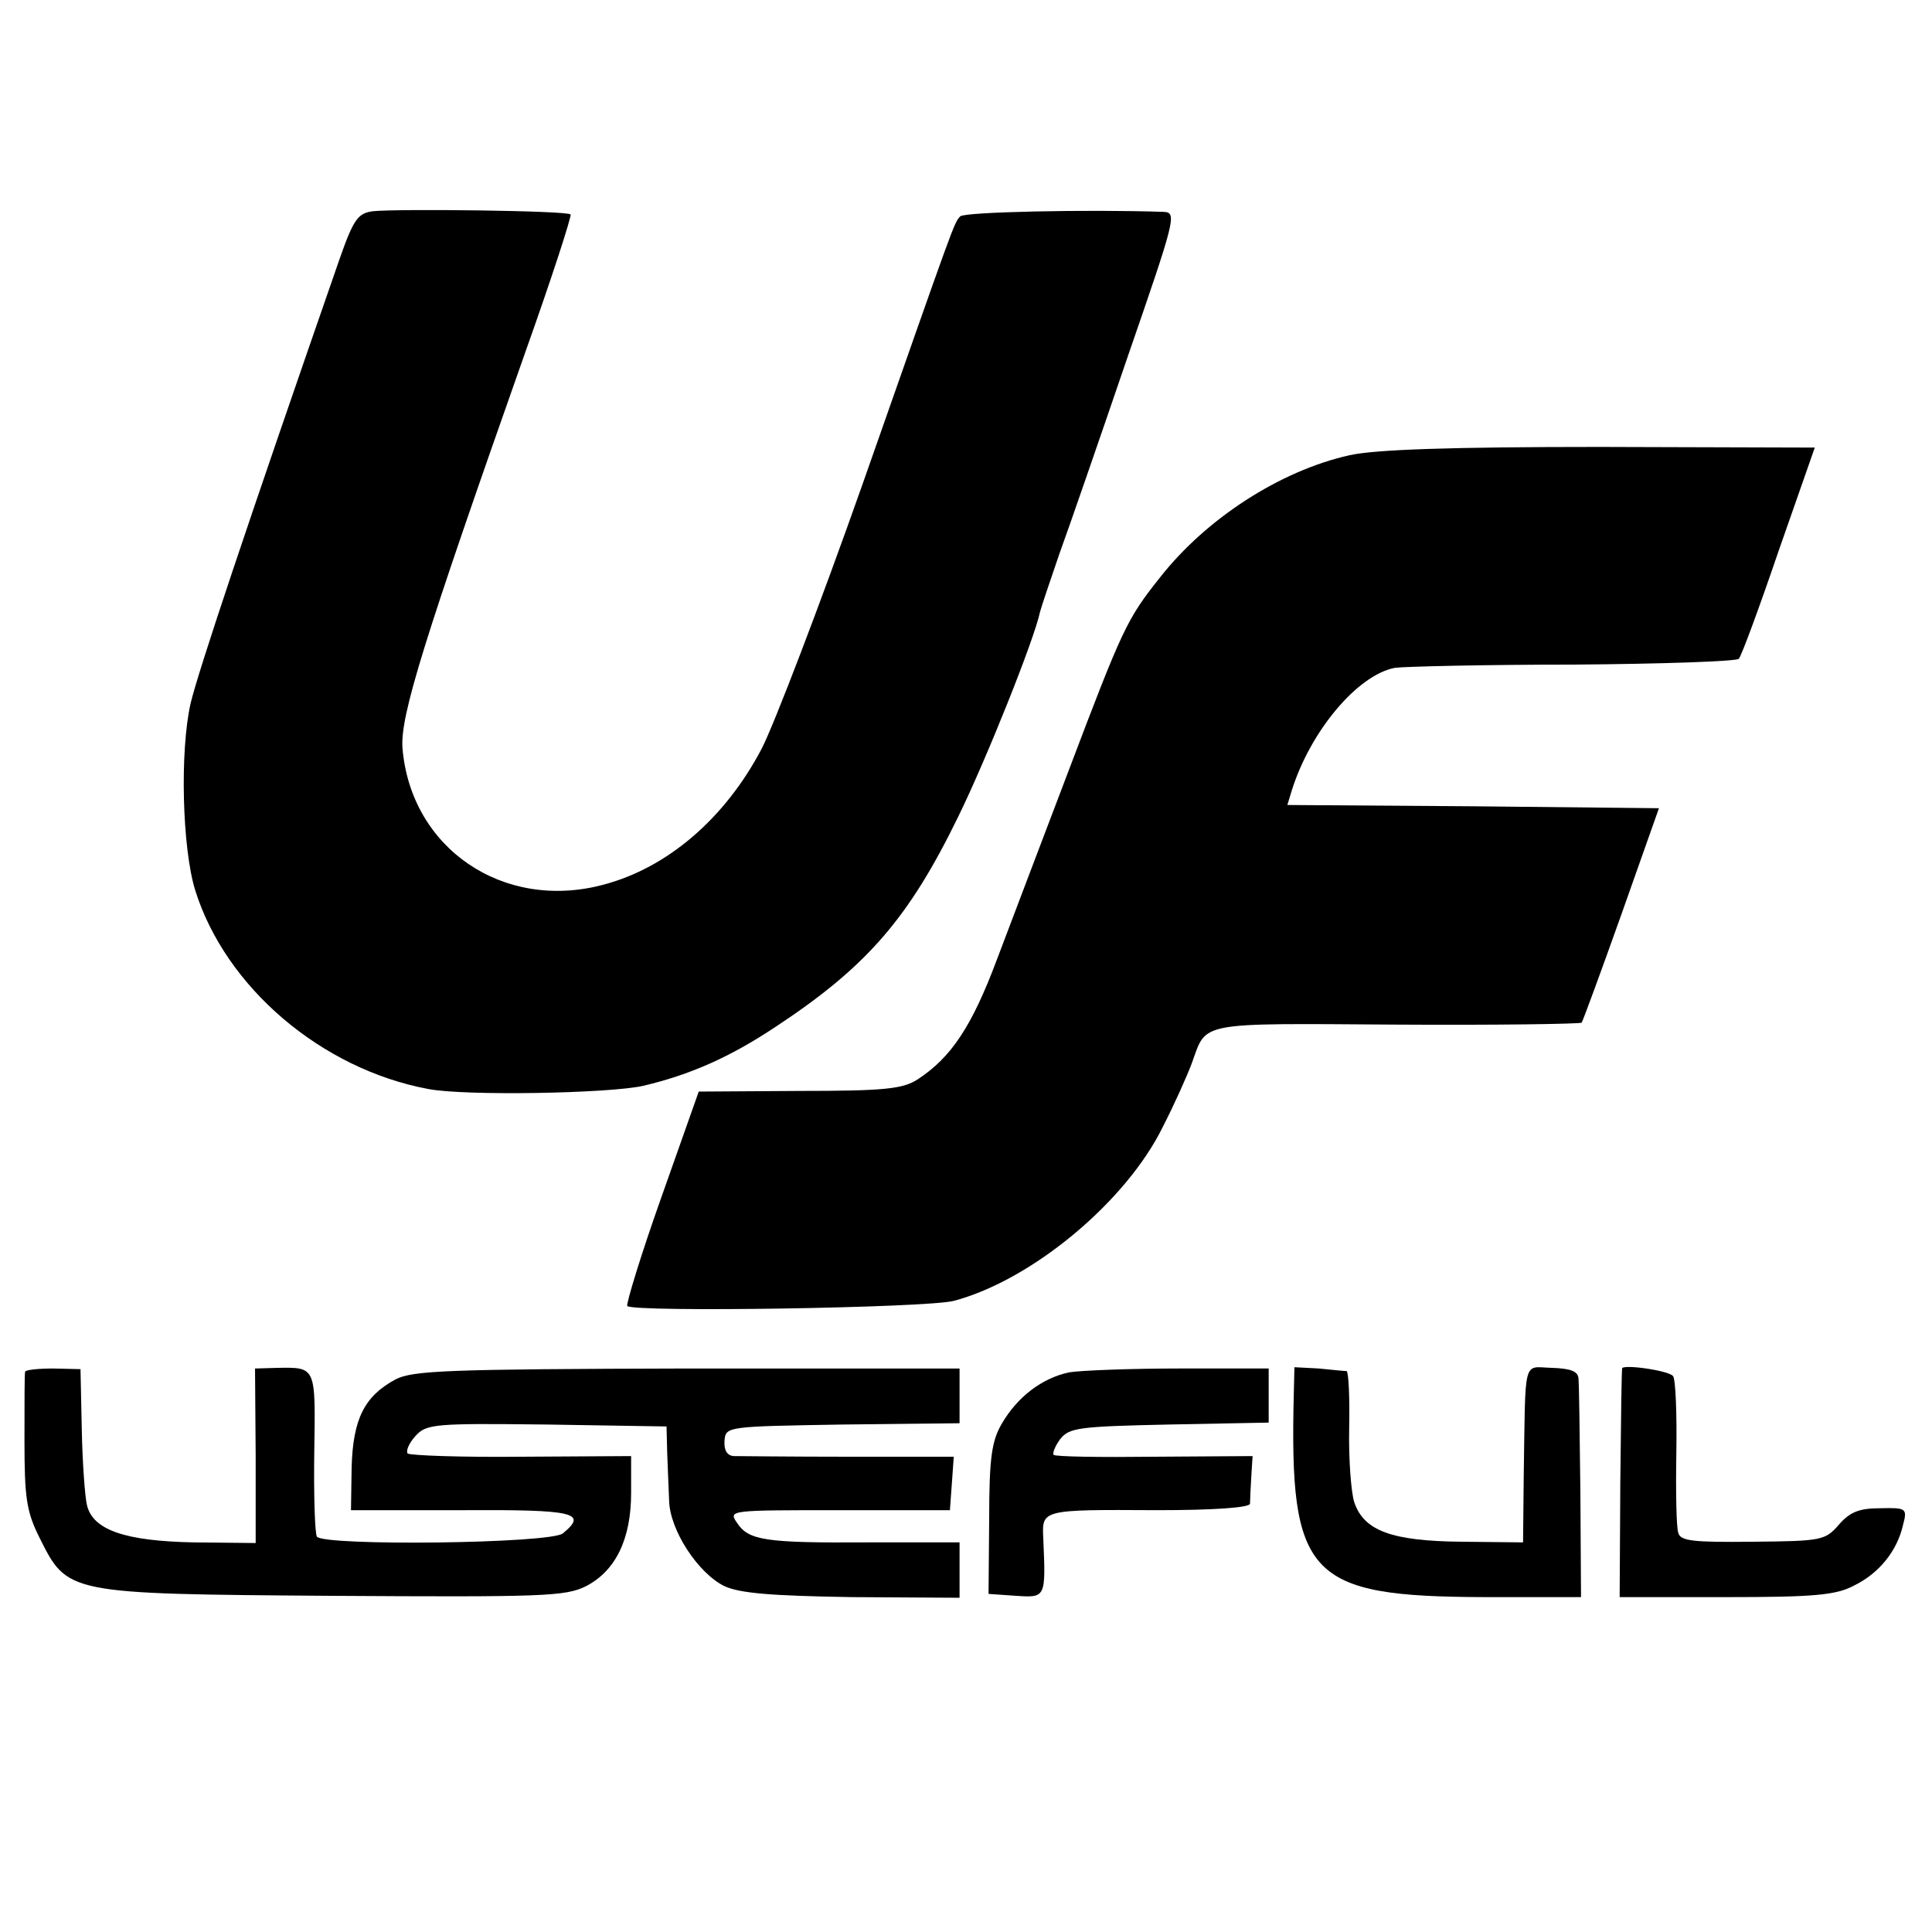
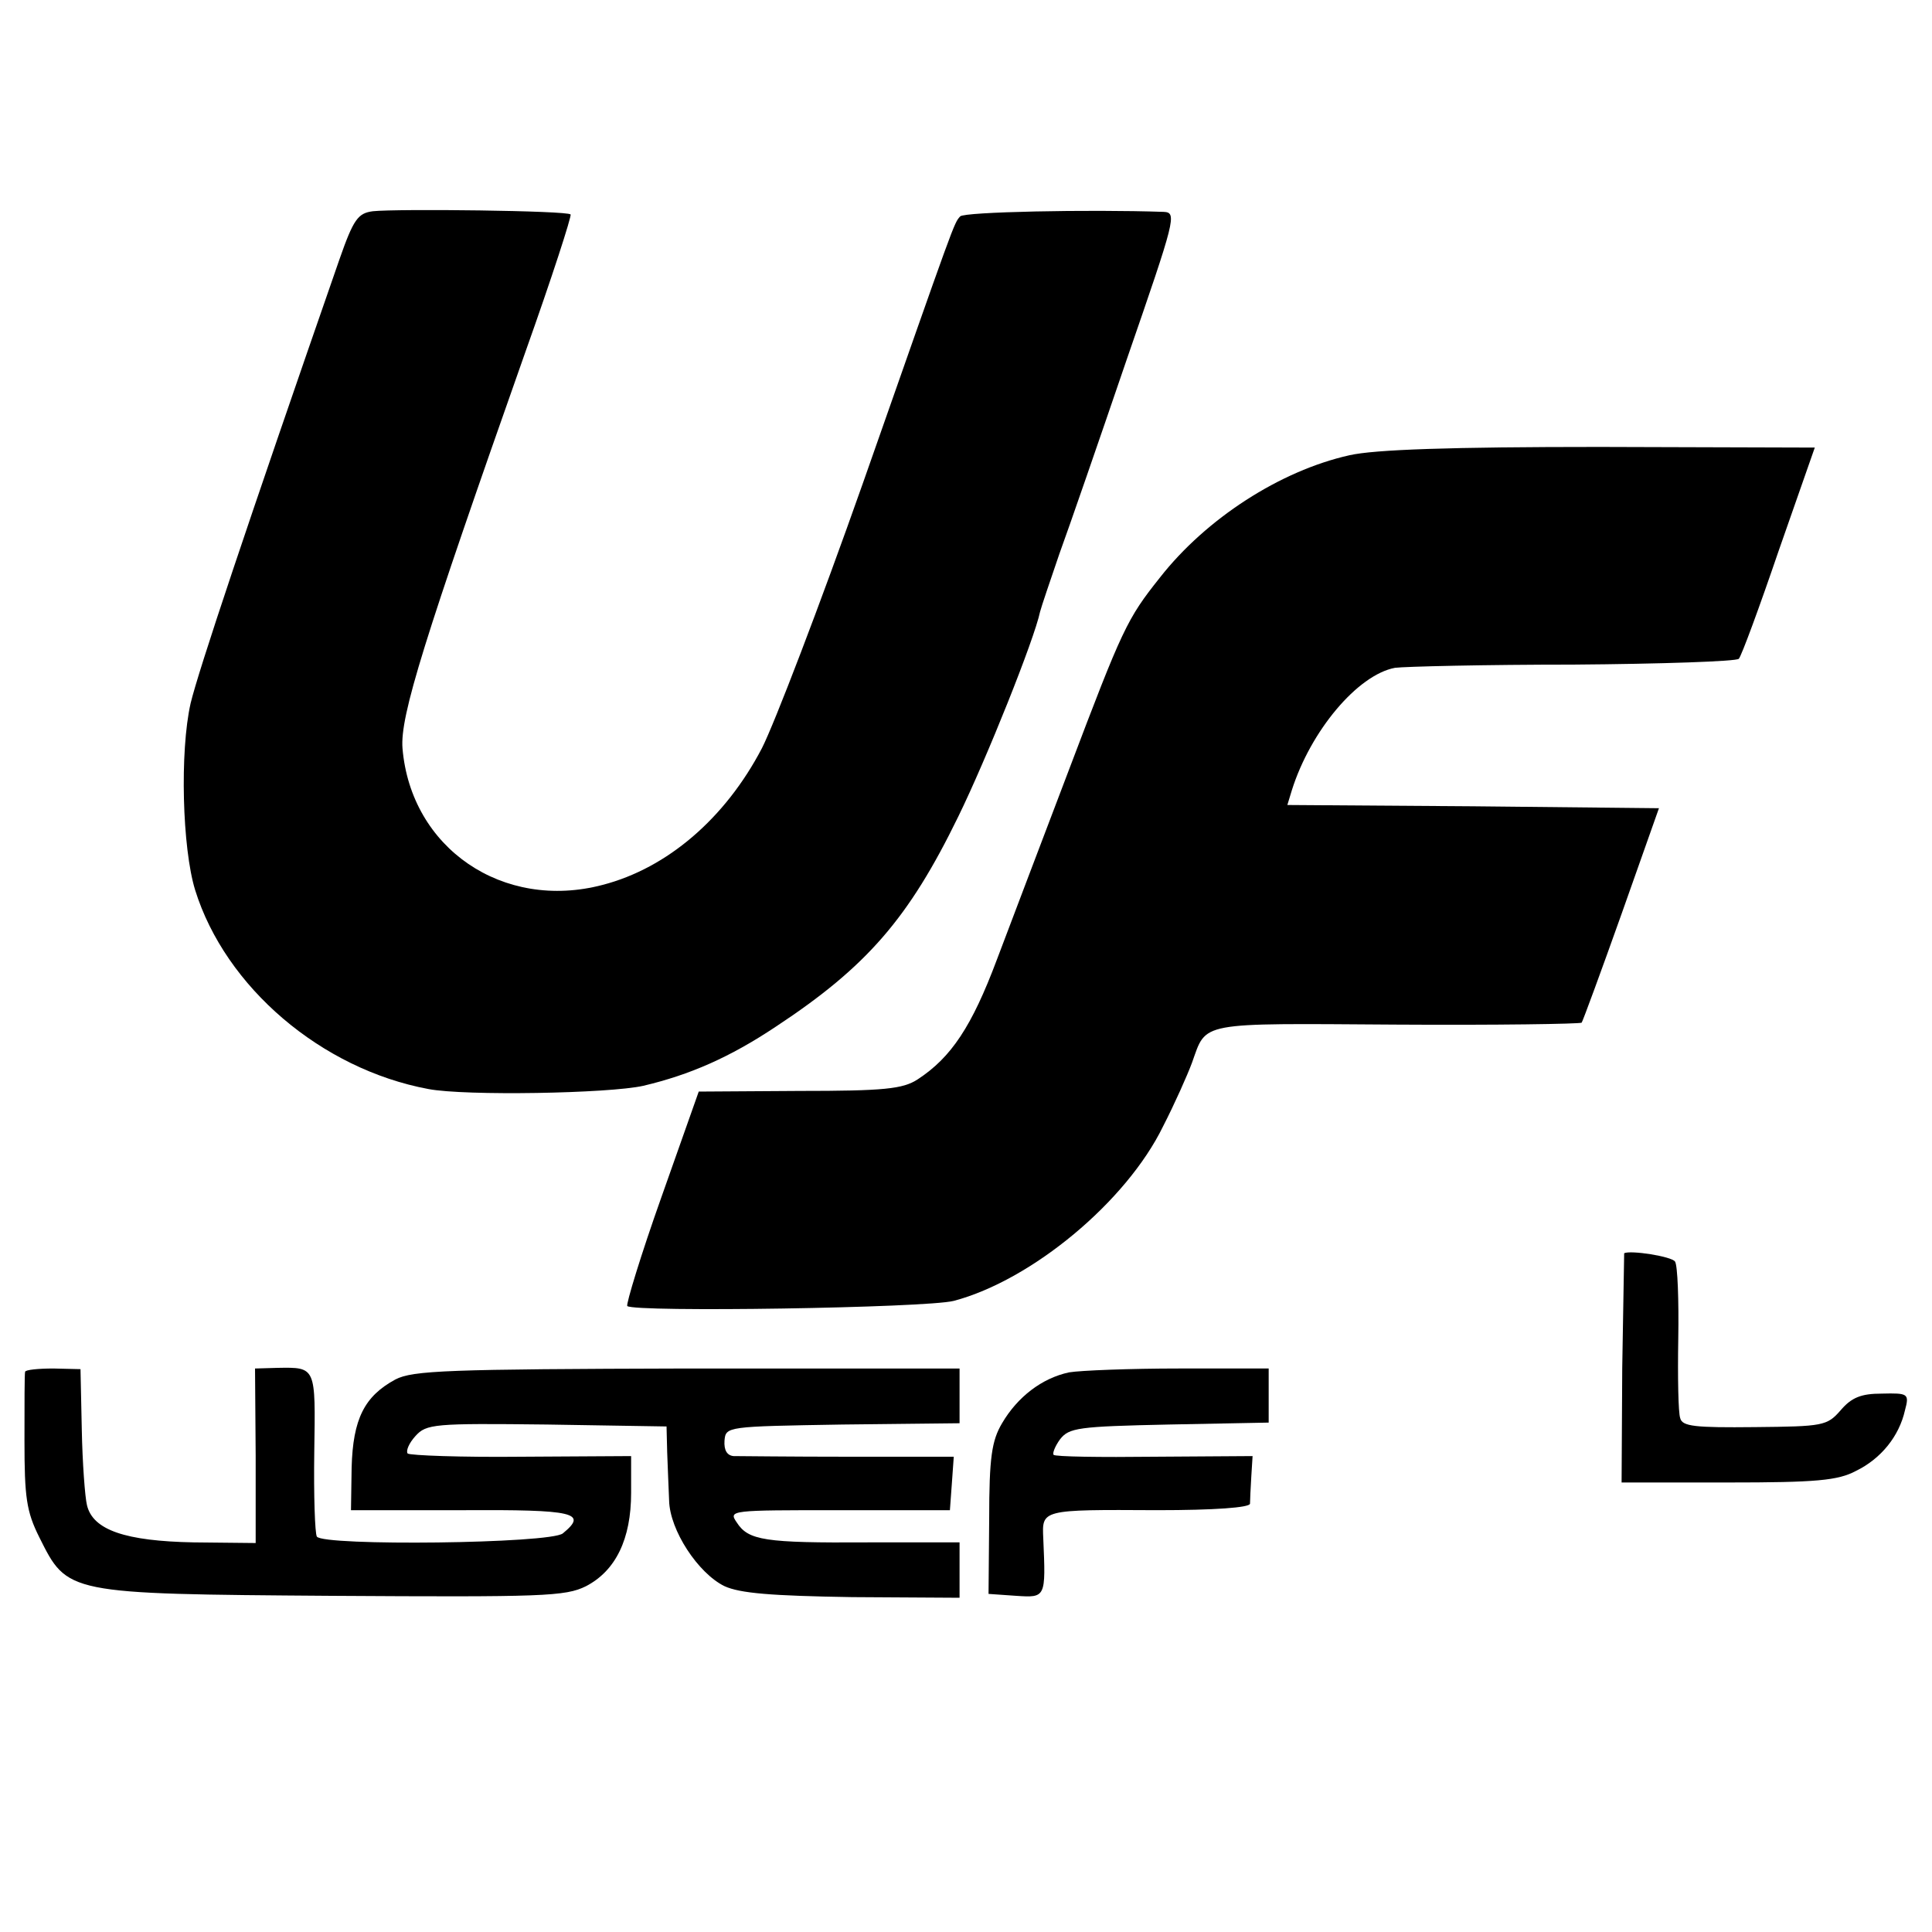
<svg xmlns="http://www.w3.org/2000/svg" version="1.0" width="300pt" height="300pt" viewBox="0 0 300 300" preserveAspectRatio="xMidYMid meet">
  <g transform="translate(0,300) scale(0.1,-0.1)" fill="#000000" stroke="none">
    <path d="M579 2672 c-23 -3 -30 -12 -52 -75 -145 -417 -219 -639 -231 -689 -17 -75 -13 -225 7 -290 47 -151 196 -278 362 -309 57 -11 281 -7 334 5 72 17 134 44 206 92 141 93 206 168 283 326 44 90 118 275 127 318 2 8 16 49 30 90 15 41 62 177 105 303 75 217 78 227 57 228 -117 4 -310 0 -316 -7 -10 -11 -7 -4 -151 -414 -67 -190 -138 -375 -157 -412 -57 -109 -147 -186 -247 -212 -155 -41 -298 57 -311 212 -4 50 33 168 191 616 41 115 72 211 70 213 -5 6 -269 9 -307 5z" />
    <path d="M2095 2293 c-107 -24 -222 -98 -294 -190 -51 -64 -58 -79 -141 -298 -40 -105 -90 -237 -112 -295 -39 -104 -71 -152 -123 -186 -23 -15 -52 -18 -184 -18 l-156 -1 -58 -164 c-32 -90 -55 -166 -53 -169 11 -10 464 -3 507 8 121 32 268 154 325 271 18 35 38 80 45 99 23 64 7 61 316 59 156 -1 286 1 289 3 2 3 30 79 62 169 l58 164 -289 3 -288 2 7 23 c29 92 102 179 160 190 15 2 139 5 277 5 137 1 253 5 257 9 4 4 32 80 62 168 l56 160 -334 1 c-231 0 -350 -4 -389 -13z" />
    <path d="M39 870 c-1 -3 -1 -51 -1 -107 0 -88 3 -110 23 -150 44 -88 41 -88 454 -91 328 -2 363 -1 395 15 46 24 70 73 70 145 l0 57 -170 -1 c-94 -1 -173 2 -177 5 -3 4 2 16 12 27 17 19 29 20 204 18 l186 -3 1 -40 c1 -22 2 -56 3 -75 1 -46 45 -113 86 -133 24 -11 72 -15 198 -17 l167 -1 0 43 0 43 -142 0 c-161 -1 -186 3 -204 31 -13 19 -10 19 159 19 l172 0 3 41 3 42 -163 0 c-90 0 -170 1 -179 1 -10 1 -15 9 -14 24 2 22 3 22 183 25 l182 2 0 43 0 42 -422 0 c-373 -1 -427 -3 -454 -17 -48 -26 -66 -61 -68 -137 l-1 -66 173 0 c175 1 195 -4 156 -36 -19 -16 -372 -20 -382 -5 -3 5 -5 64 -4 132 2 132 3 131 -57 130 l-35 -1 1 -135 0 -136 -96 1 c-106 2 -157 19 -166 58 -3 12 -7 65 -8 117 l-2 94 -42 1 c-24 0 -43 -2 -44 -5z" />
    <path d="M1660 869 c-42 -9 -80 -38 -104 -79 -16 -27 -20 -53 -20 -149 l-1 -116 43 -3 c46 -3 46 -3 42 89 -2 45 -4 45 177 44 89 0 143 4 144 10 0 6 1 24 2 42 l2 32 -152 -1 c-84 -1 -155 0 -157 3 -2 2 2 13 10 24 14 18 28 20 169 23 l155 3 0 42 0 42 -139 0 c-76 0 -153 -3 -171 -6z" />
-     <path d="M2009 836 c-7 -285 22 -315 296 -316 l150 0 -1 163 c-1 89 -2 169 -3 177 -1 11 -13 15 -41 16 -46 1 -41 20 -44 -171 l-1 -100 -95 1 c-109 1 -152 17 -167 61 -5 15 -9 67 -8 116 1 48 -1 87 -4 88 -4 0 -23 2 -43 4 l-38 2 -1 -41z" />
-     <path d="M2519 876 c-1 -1 -2 -81 -3 -178 l-1 -178 165 0 c137 0 171 3 199 18 39 19 67 54 76 94 7 26 5 27 -36 26 -32 0 -47 -6 -64 -26 -21 -24 -27 -25 -133 -26 -93 -1 -113 1 -116 14 -3 8 -4 64 -3 123 1 60 -1 114 -5 120 -5 8 -69 18 -79 13z" />
+     <path d="M2519 876 l-1 -178 165 0 c137 0 171 3 199 18 39 19 67 54 76 94 7 26 5 27 -36 26 -32 0 -47 -6 -64 -26 -21 -24 -27 -25 -133 -26 -93 -1 -113 1 -116 14 -3 8 -4 64 -3 123 1 60 -1 114 -5 120 -5 8 -69 18 -79 13z" />
  </g>
</svg>